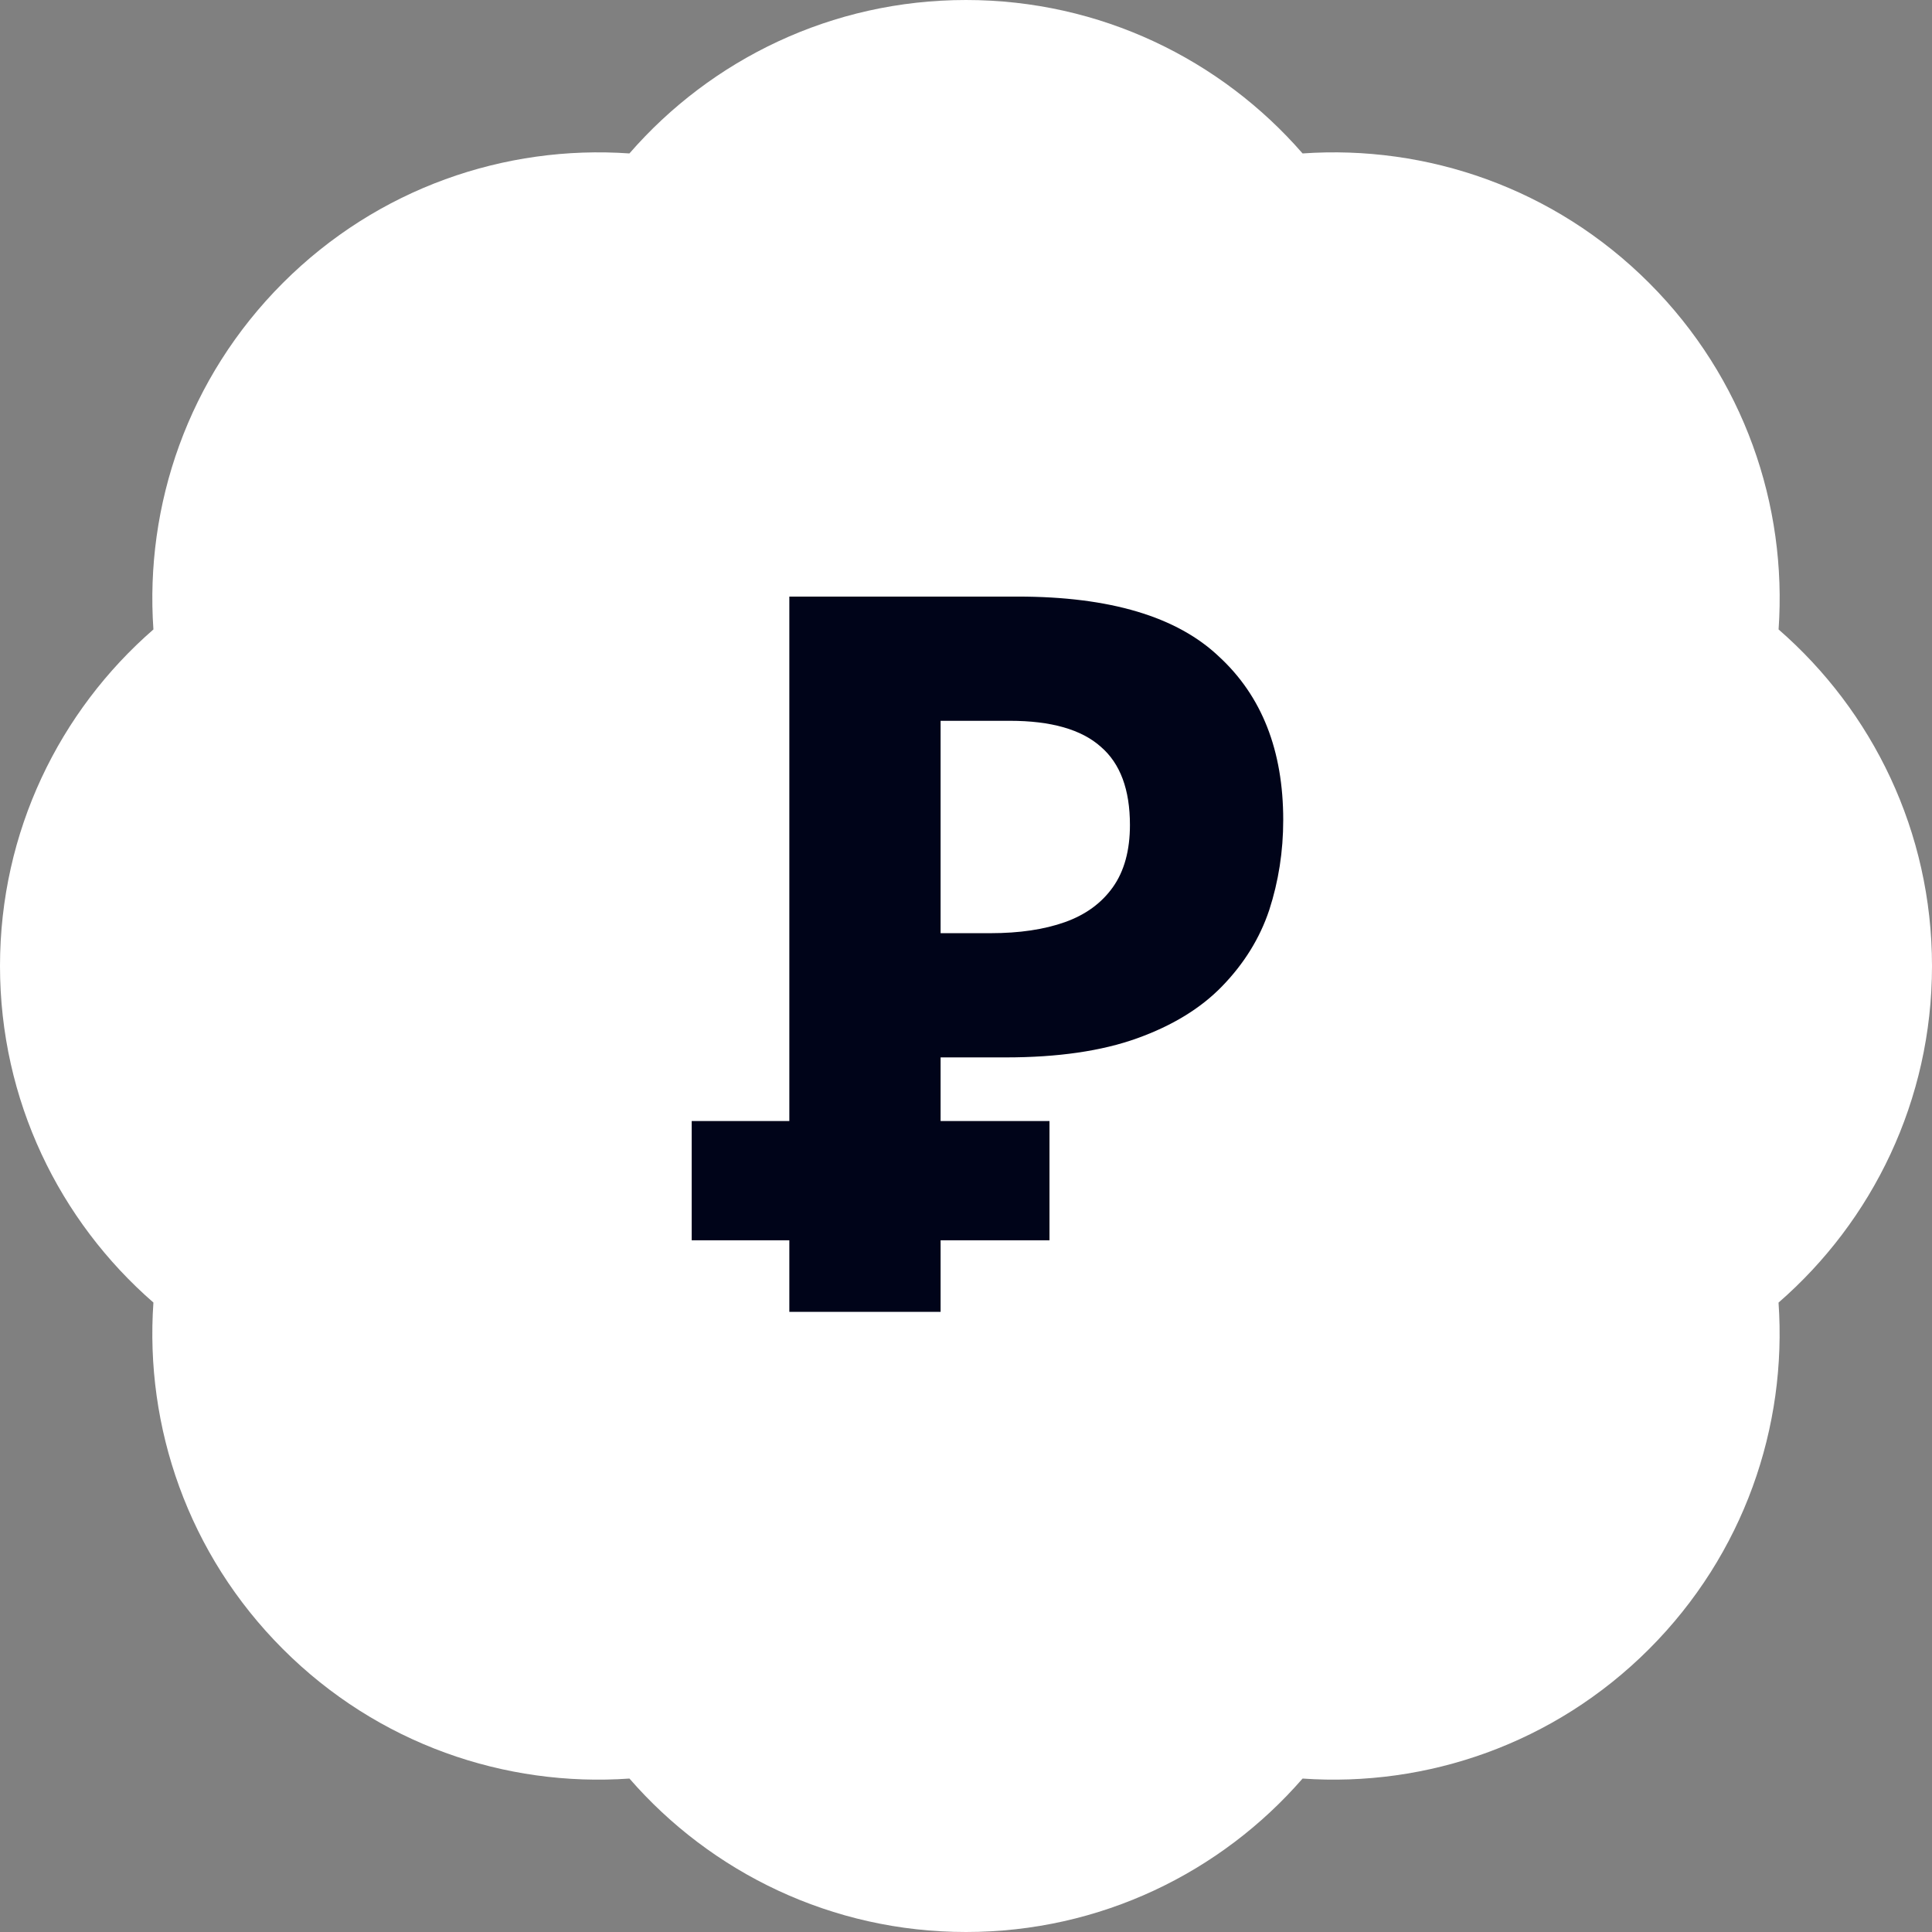
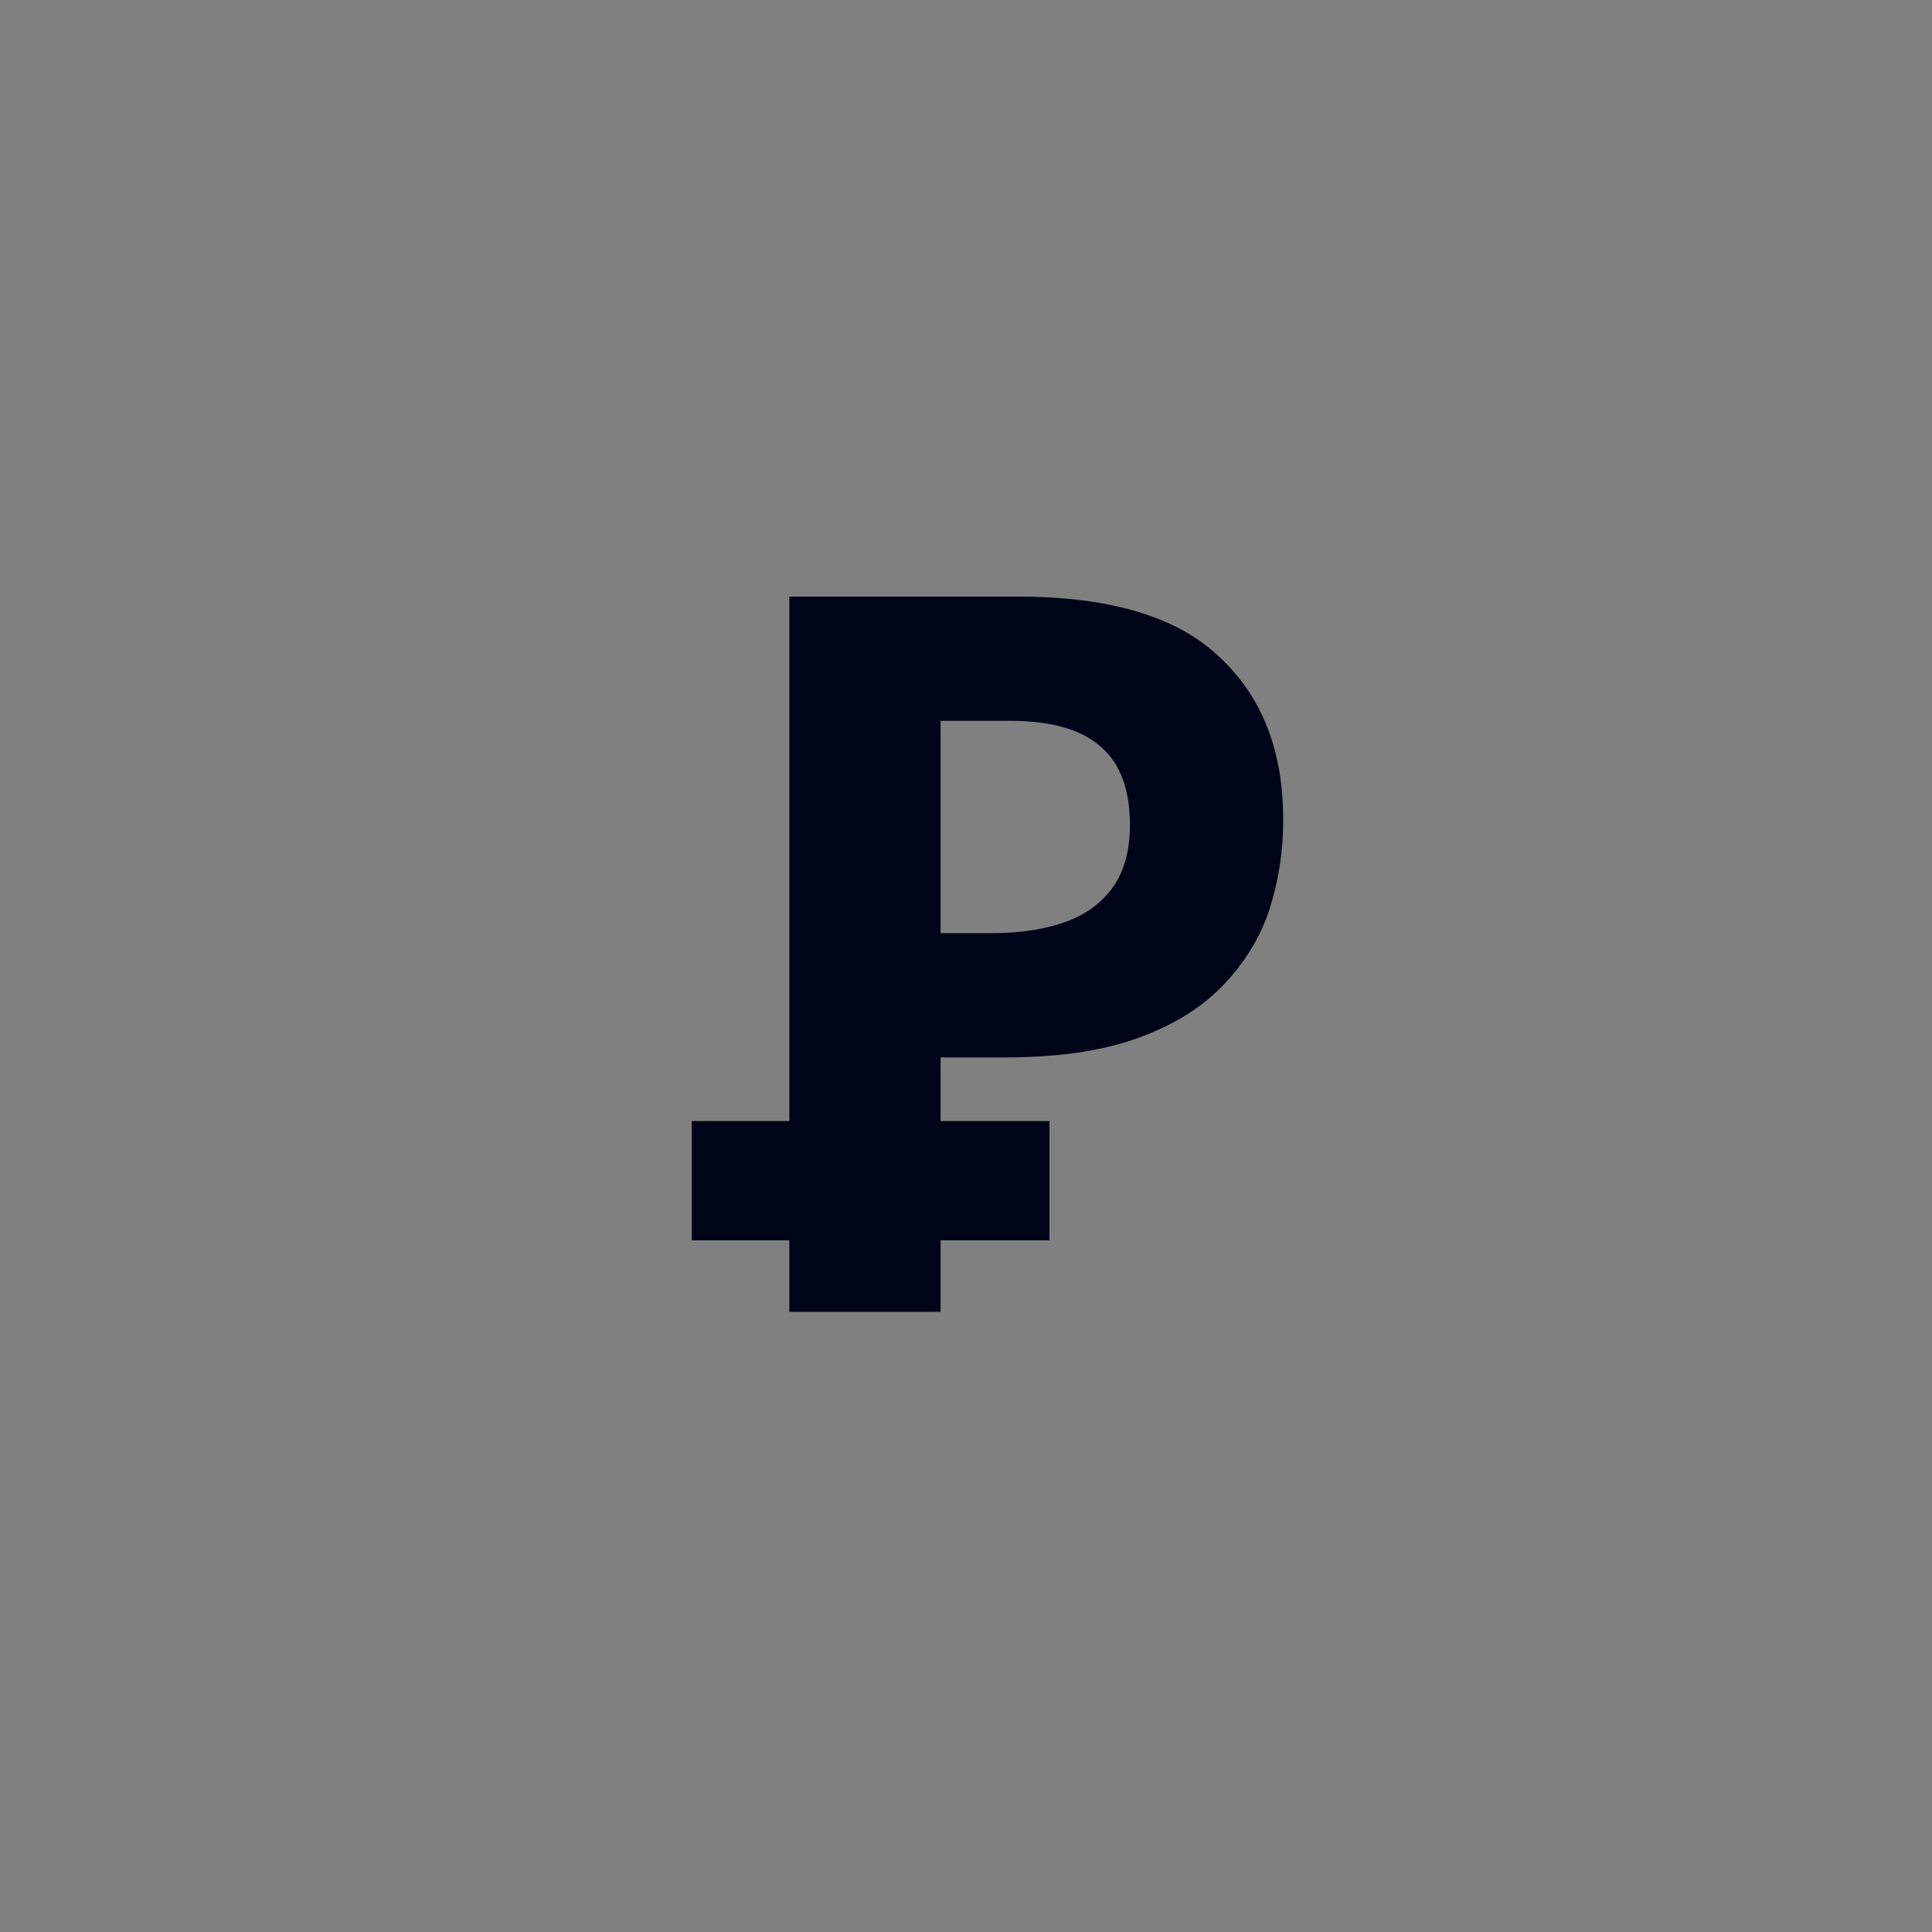
<svg xmlns="http://www.w3.org/2000/svg" width="81" height="81" viewBox="0 0 81 81" fill="none">
  <rect x="0" y="0" width="81" height="81" fill="#808080" stroke="none" />
-   <path fill-rule="evenodd" clip-rule="evenodd" d="M26.389 6.433C29.812 2.496 34.865 0 40.5 0C46.135 0 51.187 2.496 54.611 6.433C59.816 6.069 65.154 7.876 69.139 11.862C73.124 15.847 74.932 21.185 74.568 26.39C78.504 29.814 81 34.865 81 40.5C81 46.136 78.504 51.188 74.566 54.612C74.929 59.816 73.121 65.153 69.137 69.138C65.152 73.122 59.815 74.93 54.611 74.567C51.188 78.504 46.135 81 40.5 81C34.865 81 29.813 78.504 26.39 74.567C21.184 74.931 15.846 73.124 11.861 69.138C7.876 65.153 6.068 59.815 6.432 54.61C2.496 51.186 0 46.135 0 40.5C0 34.865 2.496 29.813 6.432 26.39C6.069 21.185 7.877 15.847 11.861 11.862C15.846 7.877 21.184 6.07 26.389 6.433Z" fill="white" />
  <path d="M42.669 25.012C46.533 25.012 49.347 25.852 51.111 27.532C52.904 29.184 53.8 31.466 53.8 34.378C53.8 35.694 53.603 36.954 53.212 38.158C52.819 39.334 52.161 40.398 51.237 41.35C50.342 42.274 49.151 43.002 47.667 43.534C46.184 44.066 44.349 44.332 42.166 44.332H39.435V55H33.093V25.012H42.669ZM42.334 30.22H39.435V39.124H41.535C42.739 39.124 43.776 38.97 44.644 38.662C45.511 38.354 46.184 37.864 46.66 37.192C47.136 36.52 47.373 35.652 47.373 34.588C47.373 33.104 46.968 32.012 46.156 31.312C45.343 30.584 44.069 30.22 42.334 30.22Z" fill="#000419" />
  <rect x="29" y="47" width="15" height="5" fill="#000419" />
</svg>